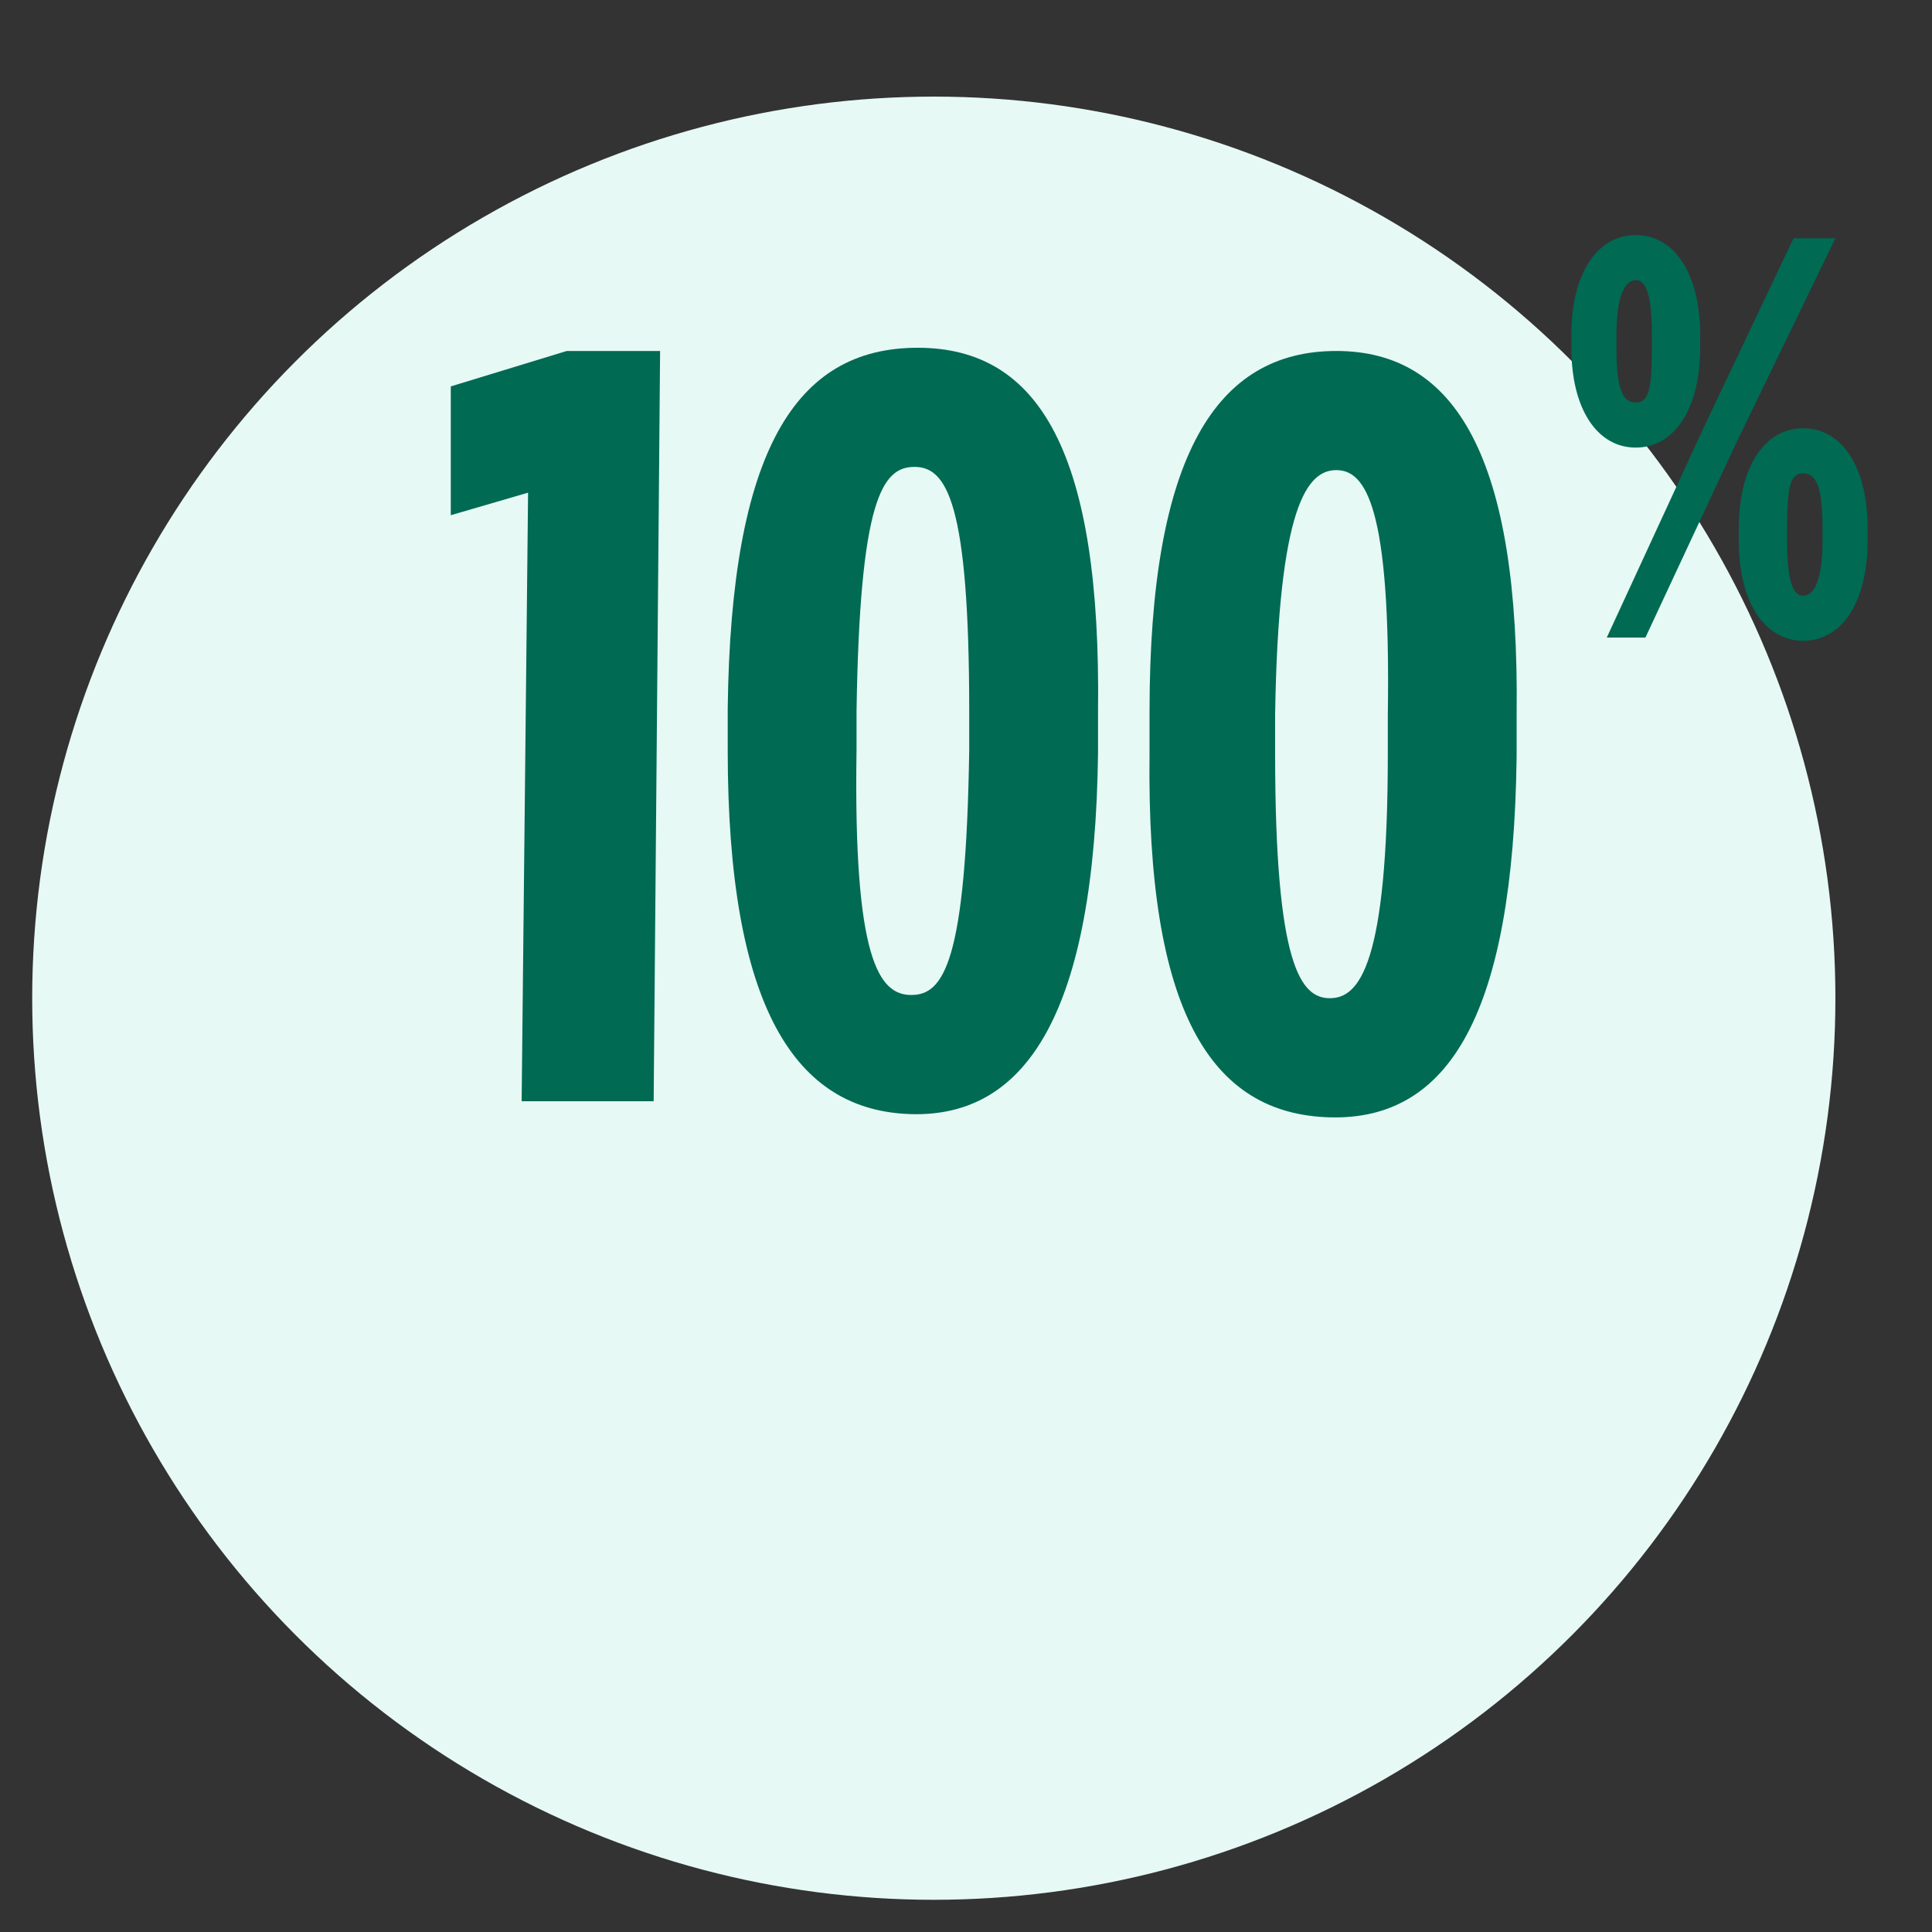
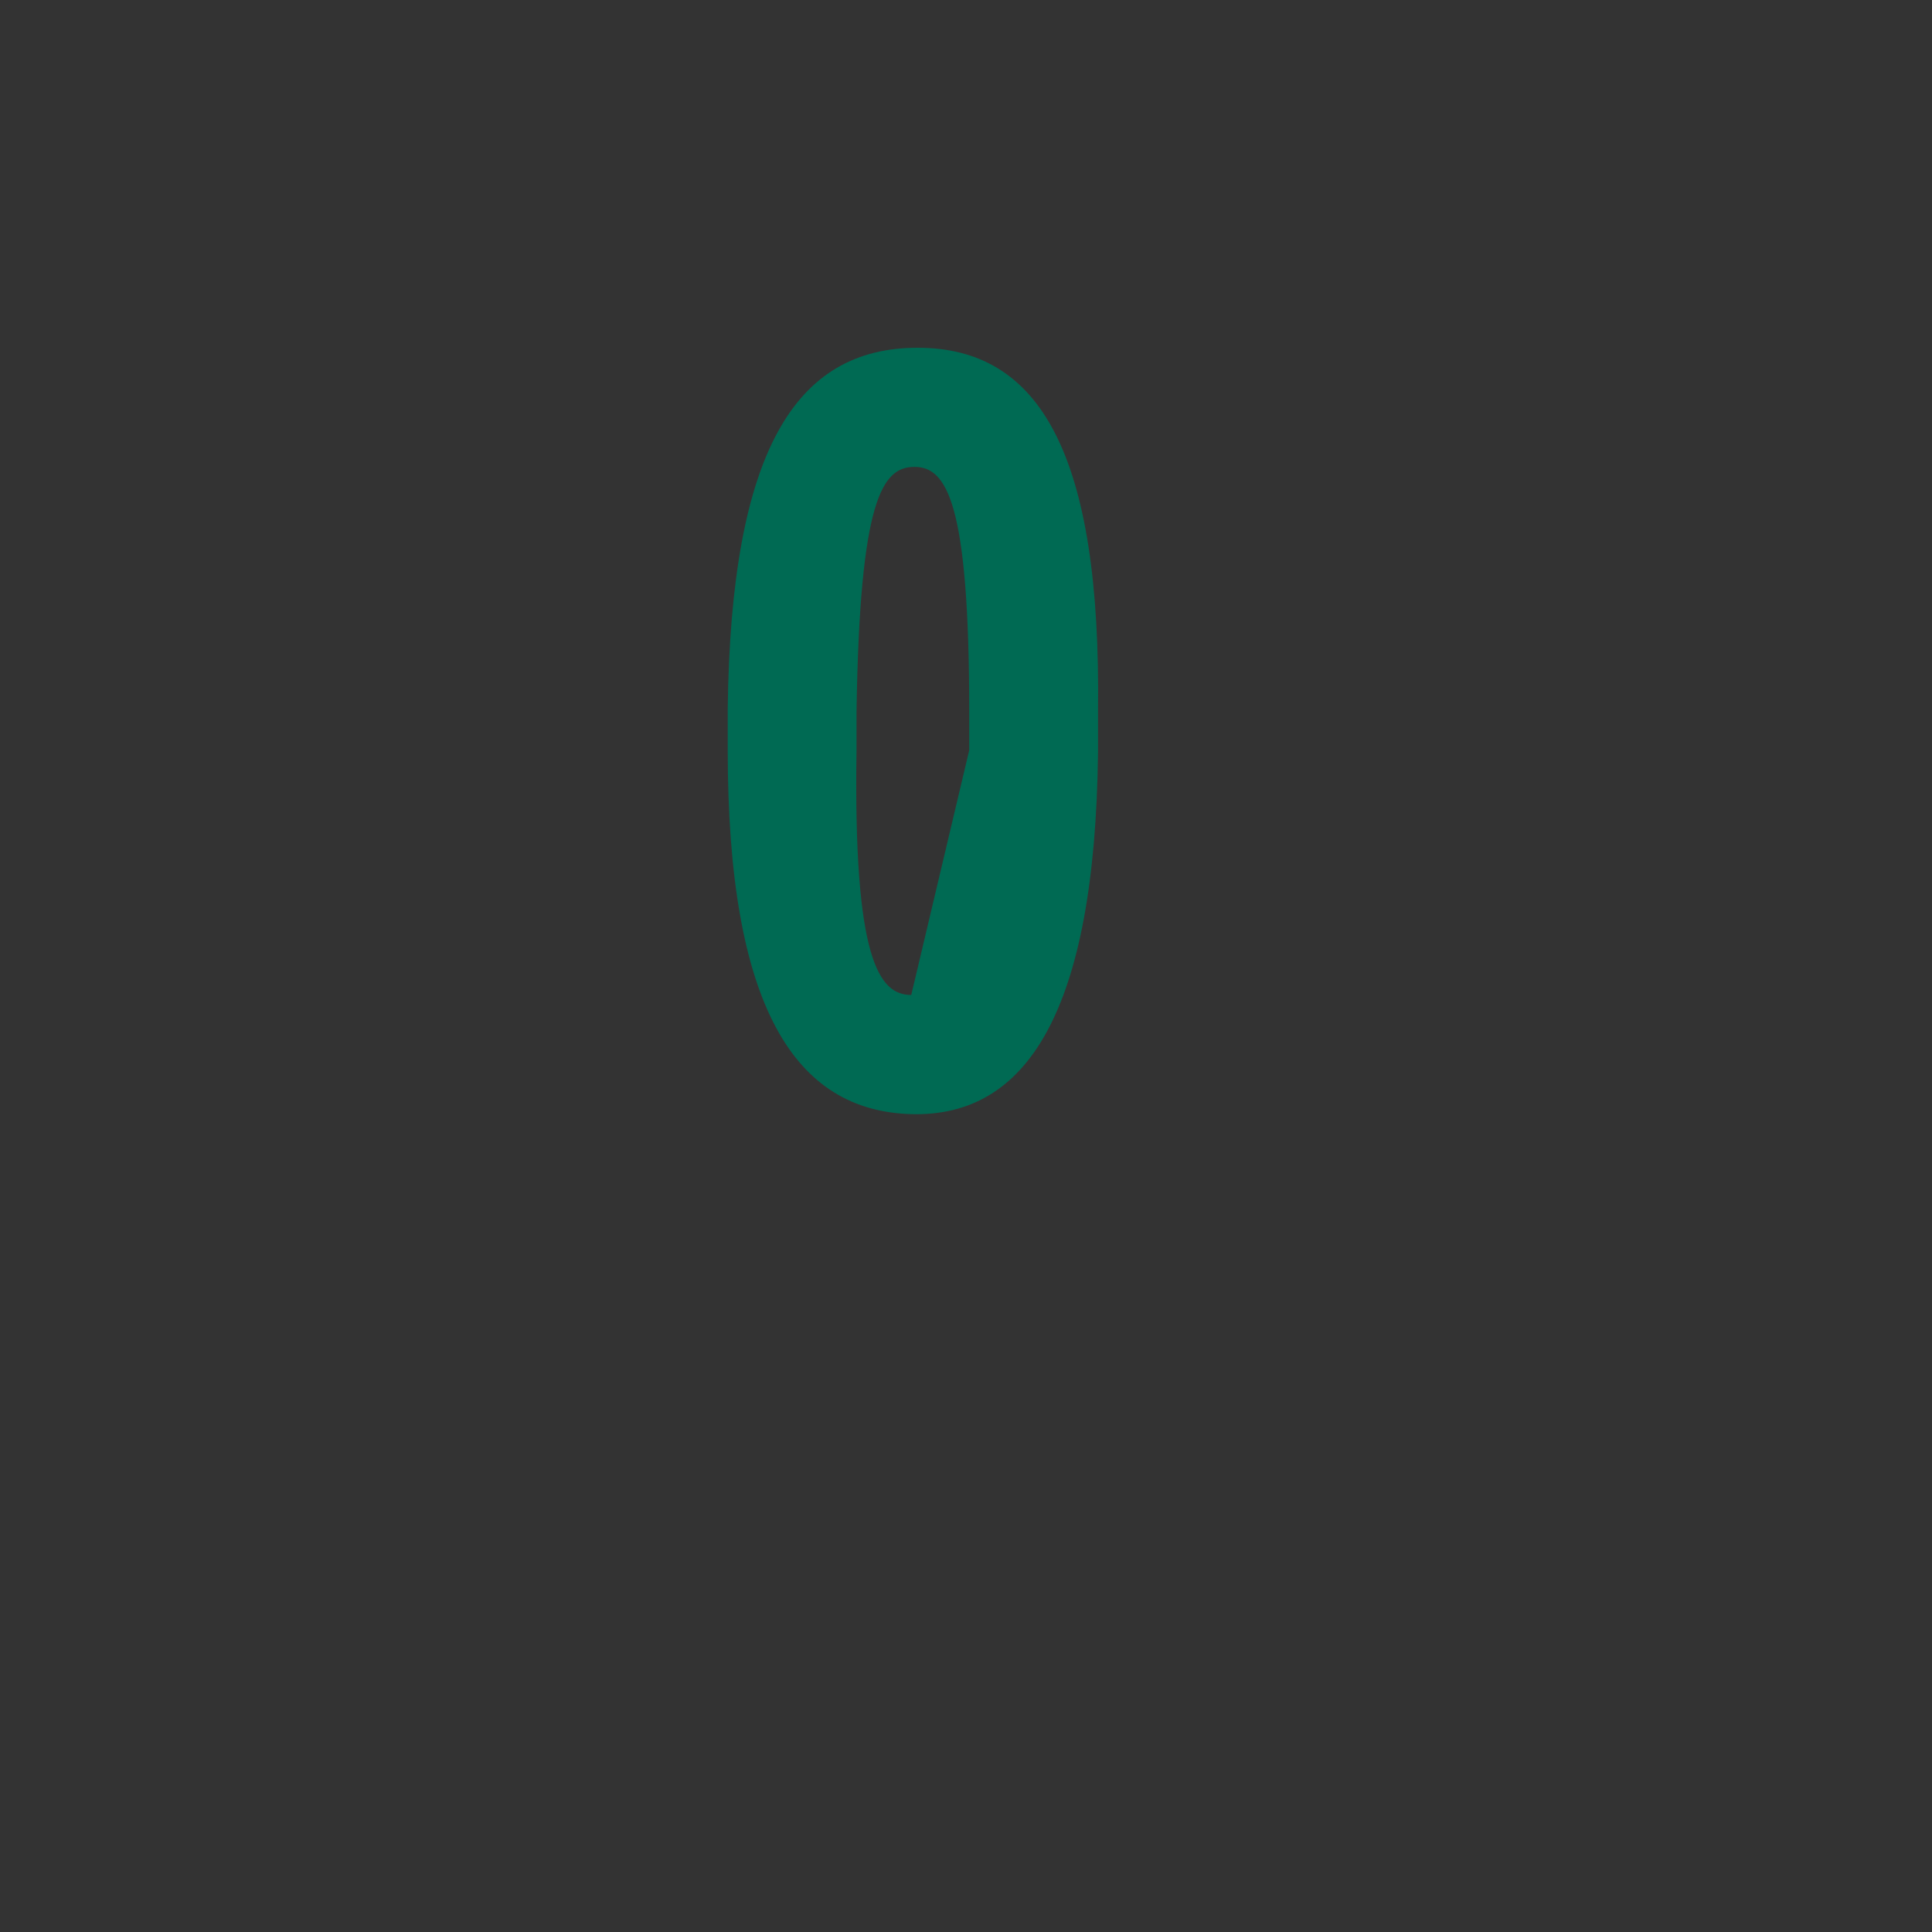
<svg xmlns="http://www.w3.org/2000/svg" id="Calque_1" data-name="Calque 1" viewBox="0 0 60 60">
  <rect x="0" y="0" width="60" height="60" fill="#333333" stroke="none" />
  <defs>
    <style>.cls-1{fill:#e6f9f5;}.cls-2{fill:#006a53;}</style>
  </defs>
  <title>Plan de travail 2</title>
-   <circle class="cls-1" cx="29" cy="31" r="28" />
-   <path class="cls-2" d="M16.4,15.3,14,16V12l3.6-1.1h2.9l-.2,23.3H16.2Z" />
-   <path class="cls-2" d="M22.6,23.3V22c.1-8,2.1-11.2,5.9-11.2s5.7,3.3,5.6,11.3v1.3c-.1,8-2.2,11.3-5.8,11.2S22.6,31.3,22.6,23.3Zm7.5,0V22.1c0-6.5-.7-7.6-1.7-7.6s-1.7,1-1.8,7.6v1.2c-.1,6.5.7,7.6,1.7,7.6S30,29.9,30.1,23.3Z" />
-   <path class="cls-2" d="M35.7,23.4V22.1c0-8,2.1-11.2,5.8-11.2s5.7,3.3,5.6,11.3v1.3c-.1,8-2.1,11.3-5.8,11.2S35.6,31.4,35.7,23.4Zm7.4,0V22.2c.1-6.5-.7-7.6-1.6-7.6s-1.8,1.1-1.9,7.6v1.2c0,6.6.8,7.6,1.7,7.6S43.1,30,43.1,23.4Z" />
-   <path class="cls-2" d="M48.8,10.8v-.4c0-1.9.8-3.1,2-3.1s2,1.2,2,3.1v.4c0,1.9-.8,3.1-2,3.1S48.8,12.7,48.8,10.8Zm6.9-3.4H57l-3.1,6.4-2.8,6H49.9l3-6.5Zm-5.5,3v.4c0,1.3.2,1.7.6,1.7s.5-.4.5-1.7v-.4c0-1.3-.2-1.7-.5-1.7S50.2,9.1,50.2,10.4ZM54,16.8v-.4c0-1.9.8-3.1,2-3.1s2,1.2,2,3.1v.4c0,1.9-.8,3.1-2,3.1S54,18.7,54,16.8Zm2.6,0v-.4c0-1.3-.2-1.7-.6-1.7s-.5.4-.5,1.7v.4c0,1.3.2,1.7.5,1.7S56.6,18.1,56.6,16.8Z" />
+   <path class="cls-2" d="M22.6,23.3V22c.1-8,2.1-11.2,5.9-11.2s5.7,3.3,5.6,11.3v1.3c-.1,8-2.2,11.3-5.8,11.2S22.6,31.3,22.6,23.3Zm7.5,0V22.1c0-6.5-.7-7.6-1.7-7.6s-1.7,1-1.8,7.6v1.2c-.1,6.5.7,7.6,1.7,7.6Z" />
</svg>